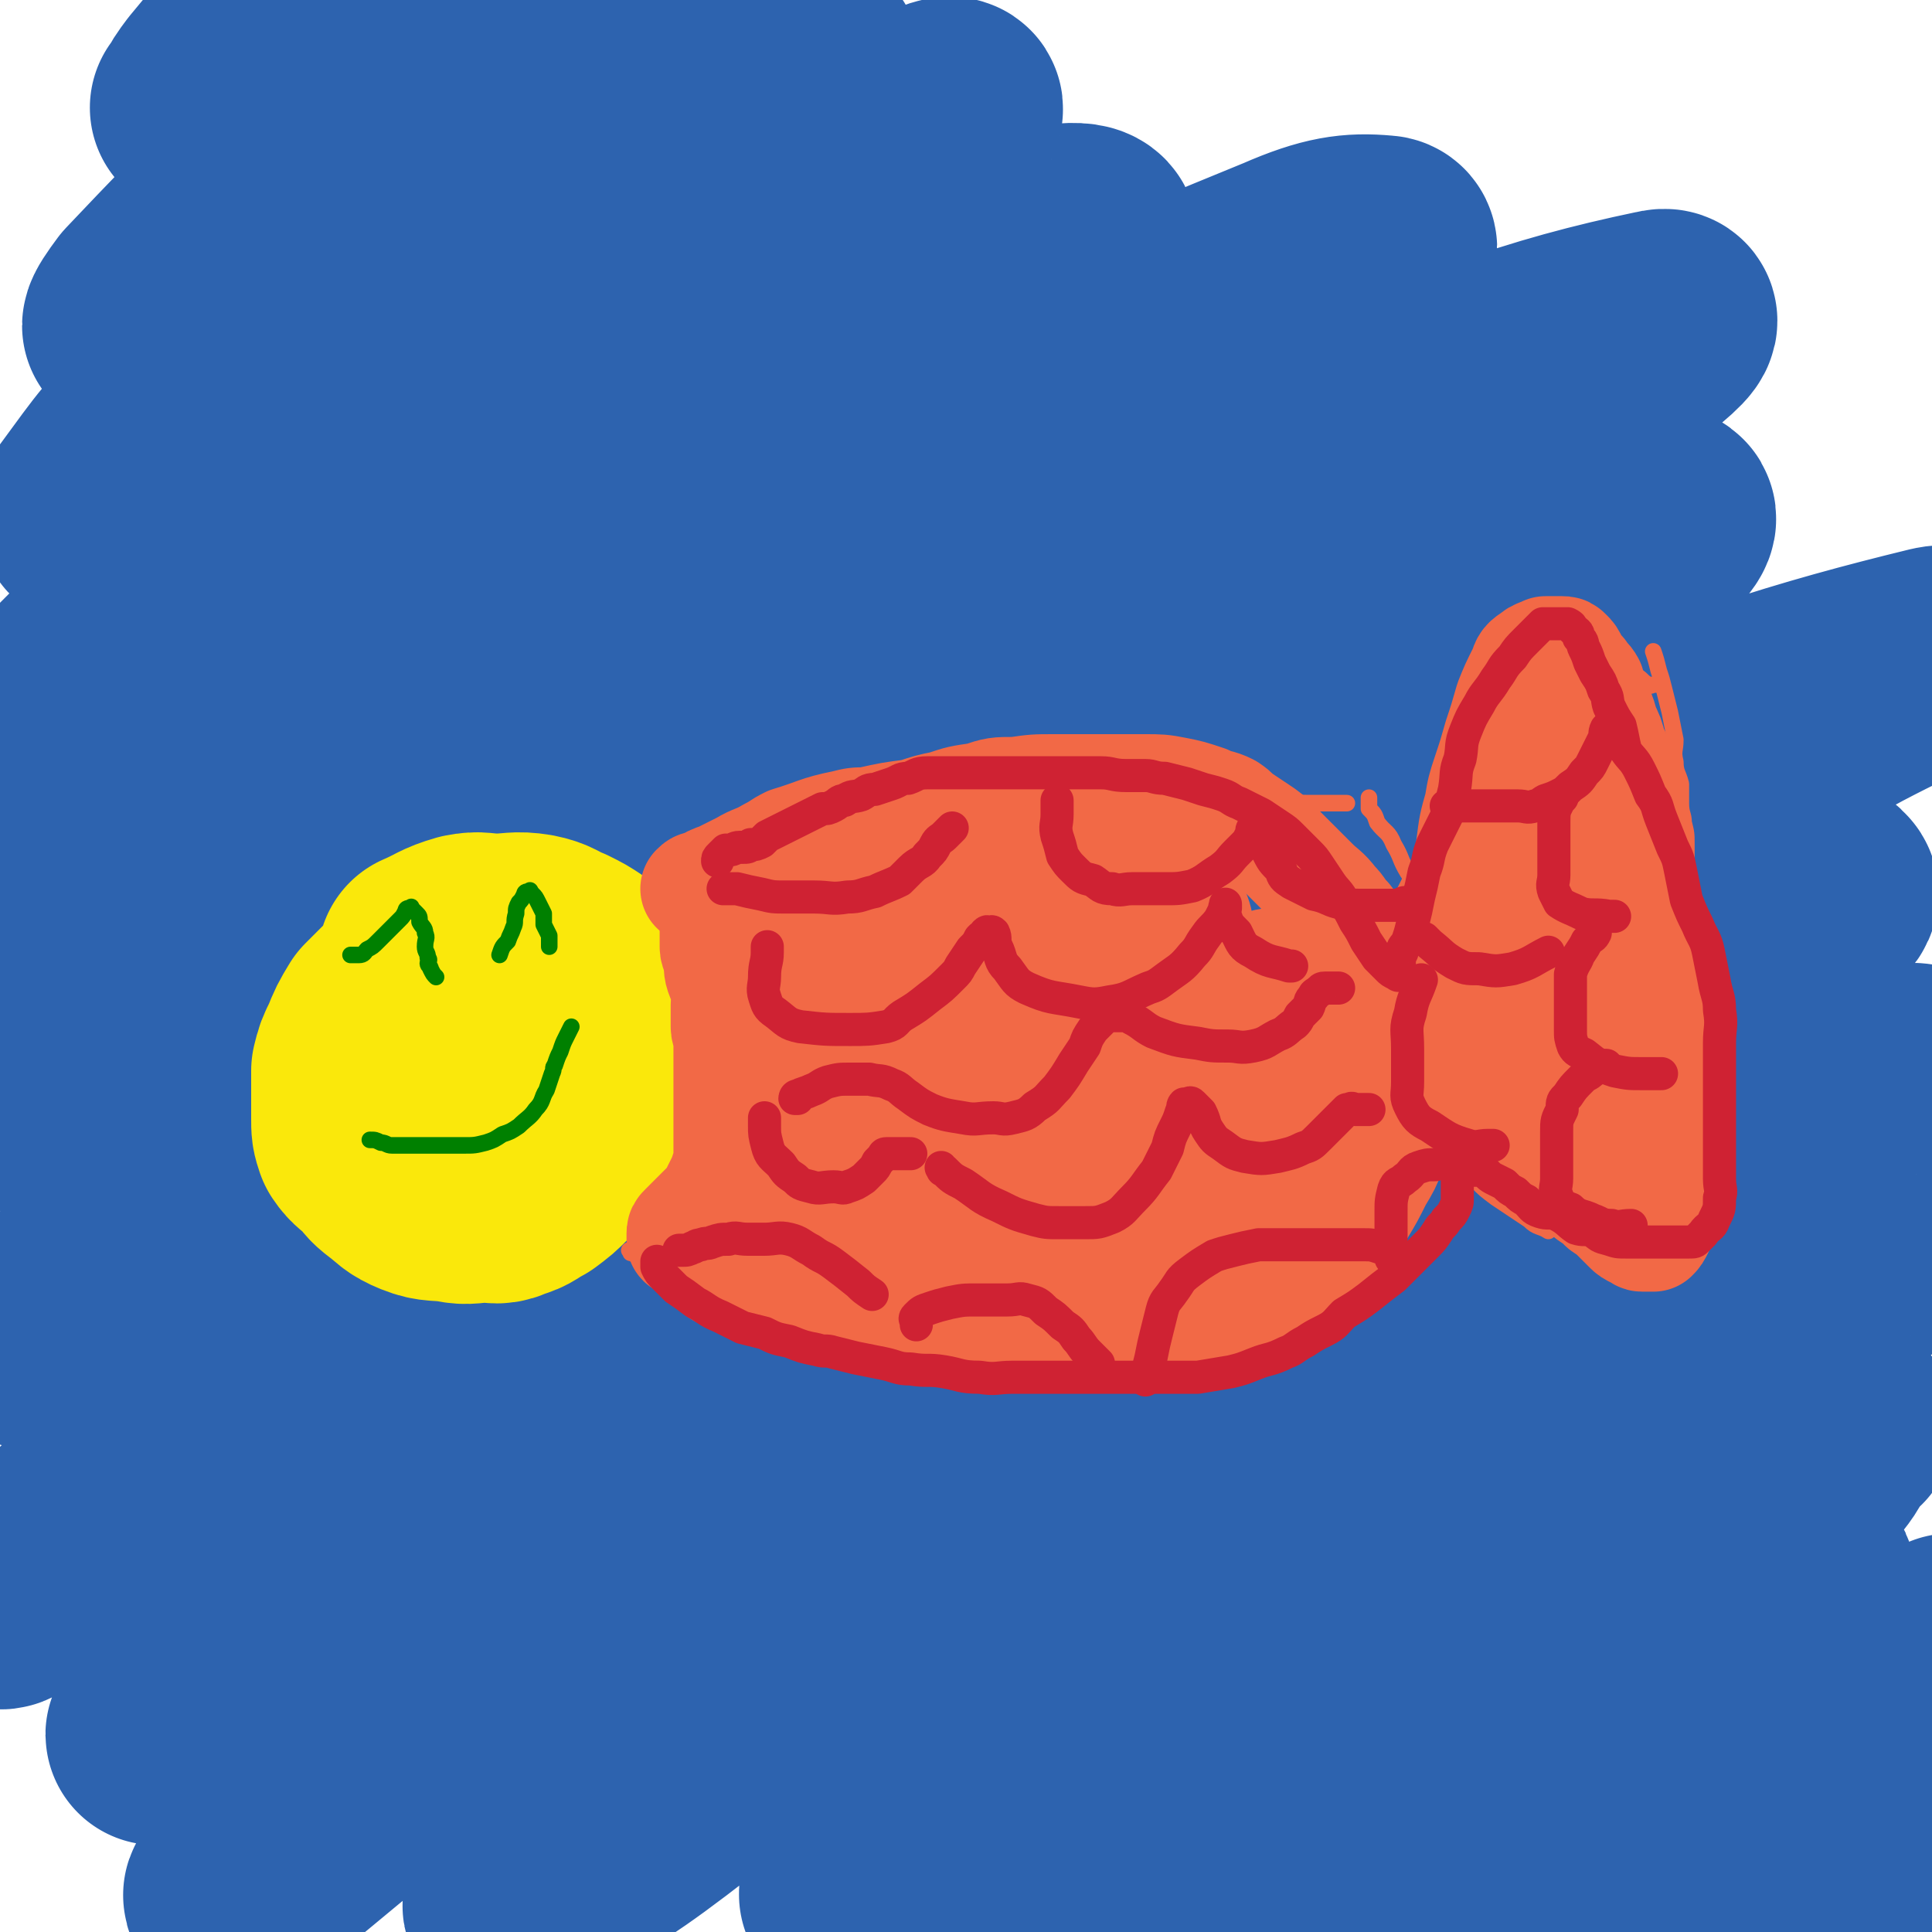
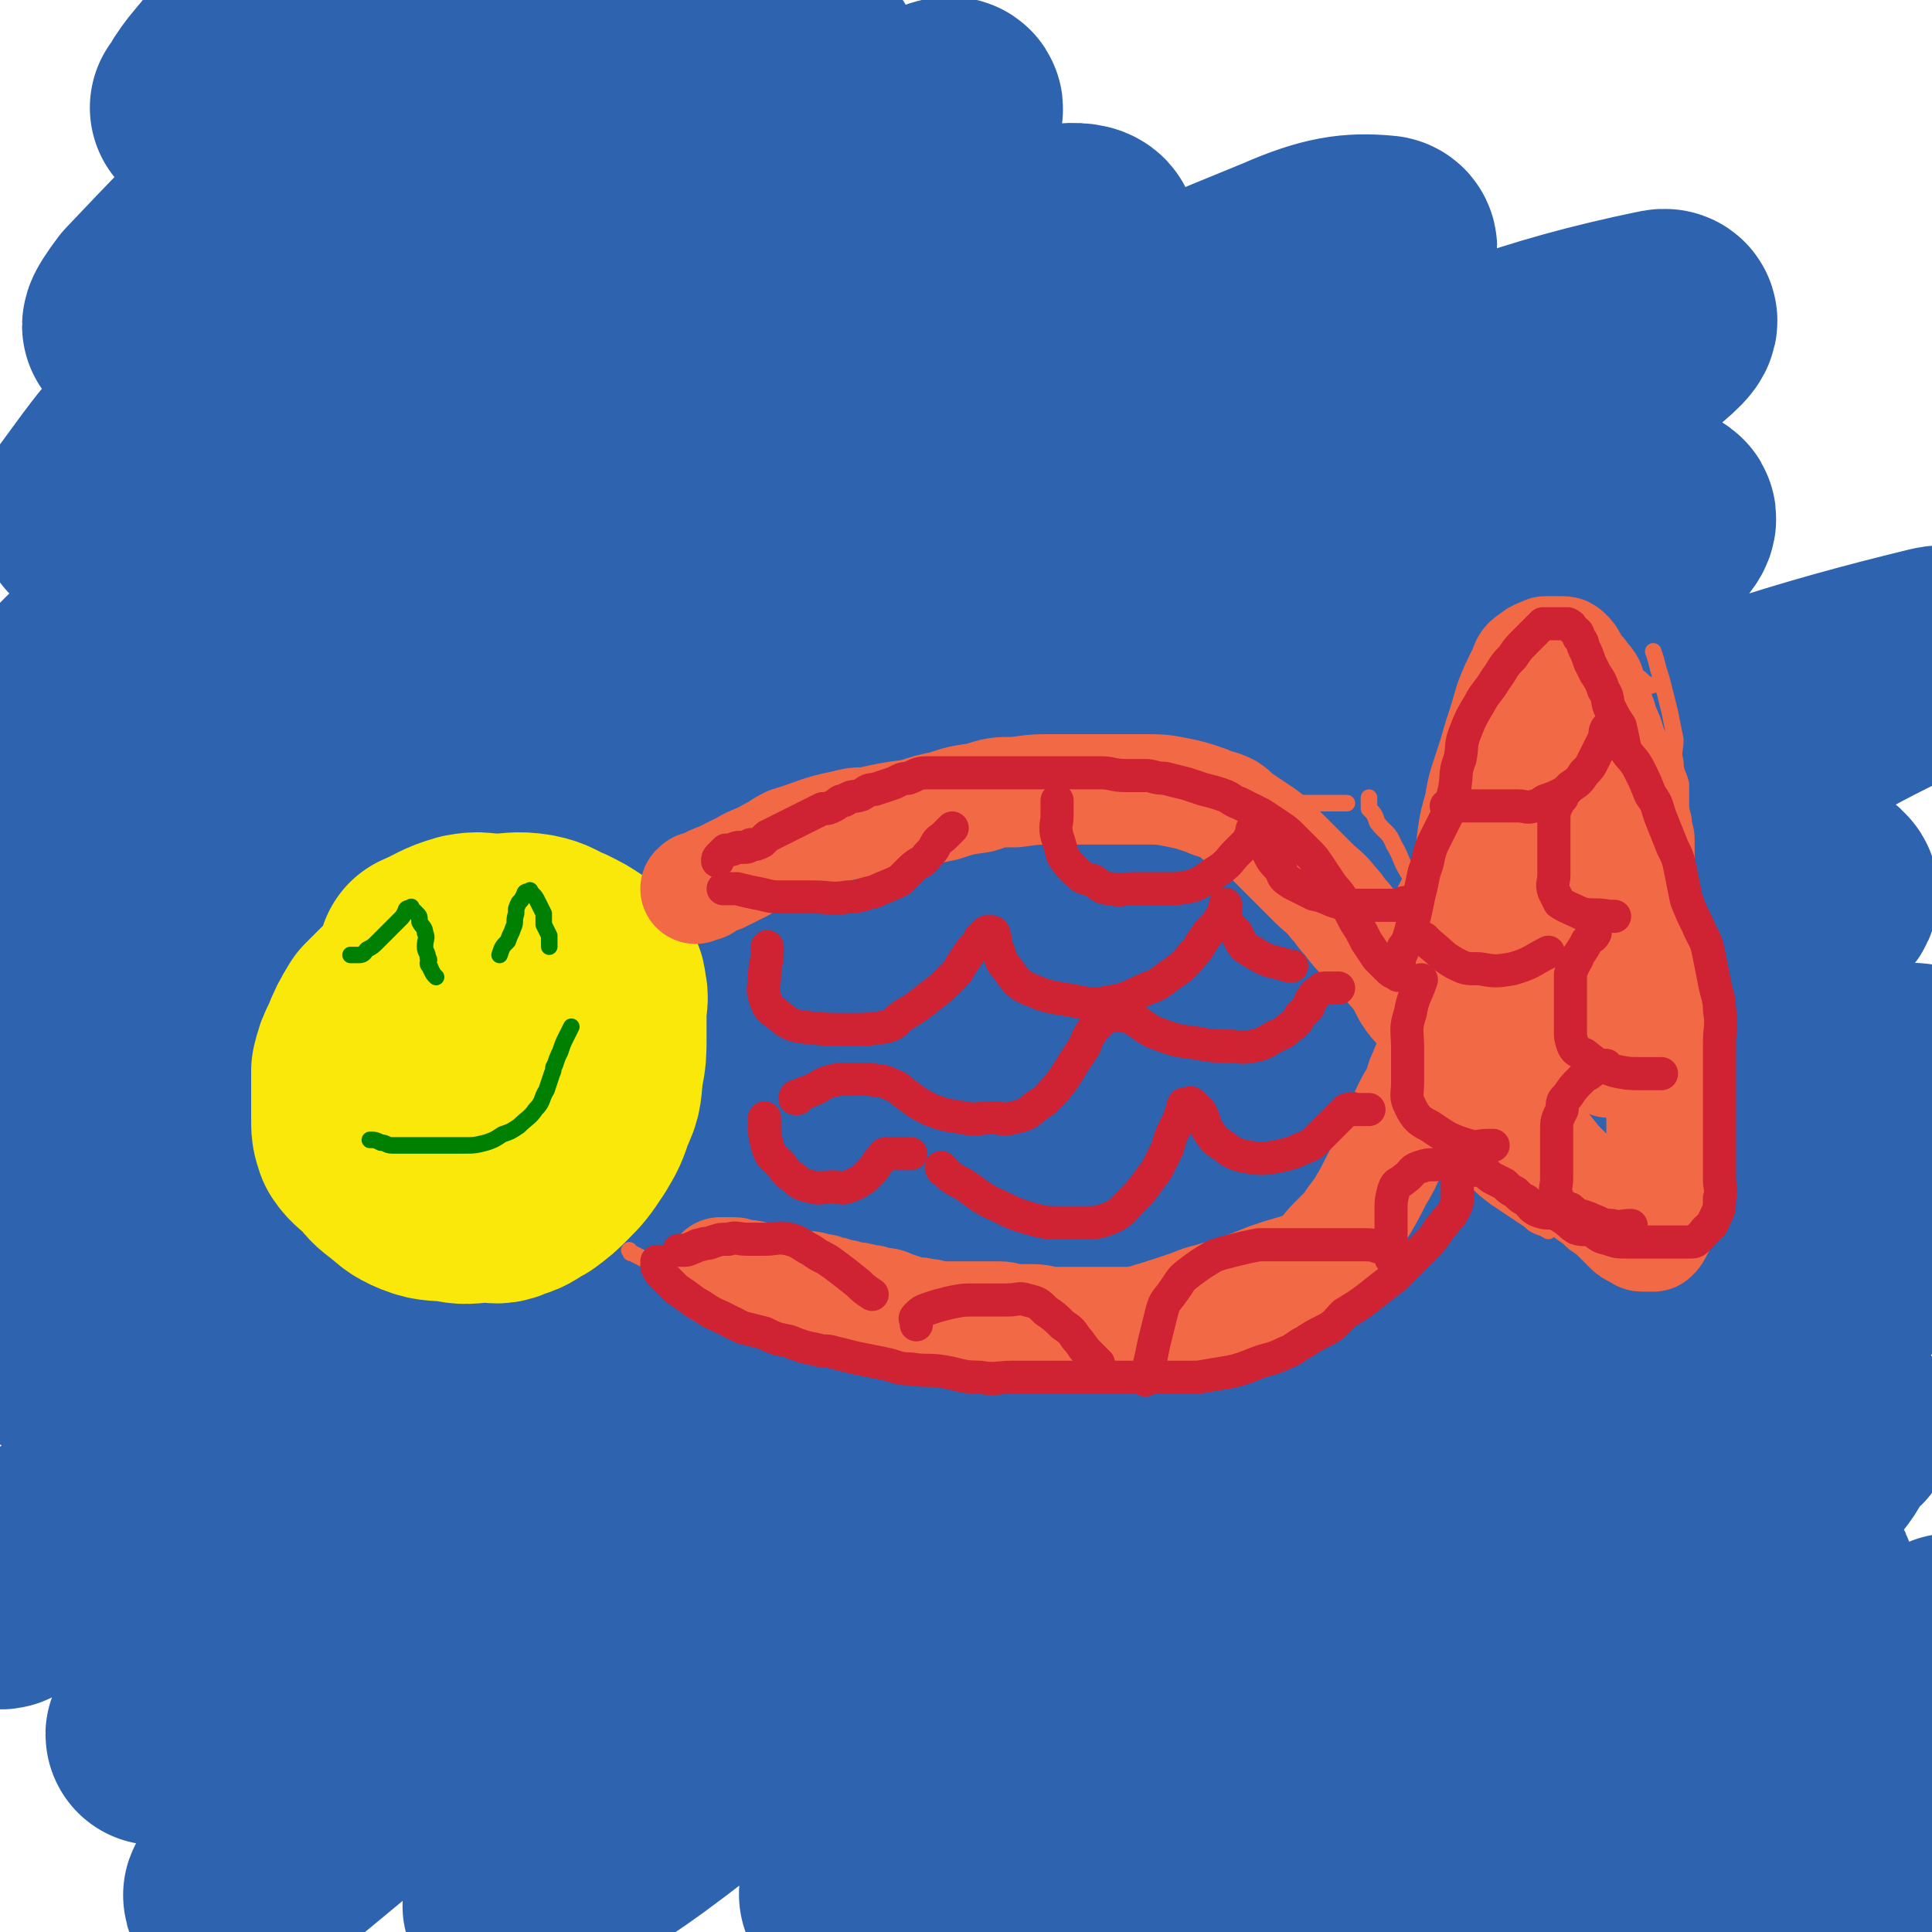
<svg xmlns="http://www.w3.org/2000/svg" viewBox="0 0 700 700" version="1.1">
  <g fill="none" stroke="#2D63AF" stroke-width="80" stroke-linecap="round" stroke-linejoin="round">
    <path d="M681,688c0,0 0,0 0,0 0,-1 0,-1 0,-2 0,-1 1,-1 1,-2 1,-2 1,-2 2,-4 1,-1 1,0 2,-1 1,-1 2,-1 2,-2 1,-1 0,-2 0,-1 -2,0 -2,1 -5,1 -4,1 -4,1 -8,2 -4,2 -4,2 -8,4 -3,2 -3,2 -6,3 -2,1 -2,1 -4,2 -1,0 -2,0 -1,0 0,-1 0,-2 1,-3 3,-5 2,-5 5,-9 5,-8 5,-8 10,-16 3,-4 3,-4 6,-8 3,-3 3,-3 6,-6 1,-1 2,-1 3,-2 0,0 1,-1 1,0 -7,3 -8,3 -15,7 -16,10 -15,11 -31,21 -12,8 -13,7 -26,14 -6,4 -6,4 -12,7 -2,0 -2,0 -4,0 -1,0 -2,1 -1,0 1,-3 2,-4 6,-8 12,-14 13,-14 26,-28 11,-11 10,-12 21,-23 11,-11 10,-13 22,-21 9,-7 11,-4 22,-9 5,-2 5,-2 10,-6 1,0 1,-1 1,-2 0,0 0,-1 0,0 -17,7 -18,7 -35,15 -28,15 -28,15 -55,30 -18,11 -18,11 -35,22 -10,6 -10,7 -20,13 -6,3 -6,3 -11,6 -5,2 -4,3 -9,5 -1,0 -4,0 -3,-1 3,-5 4,-6 9,-12 17,-17 17,-17 34,-34 15,-14 15,-14 30,-27 11,-9 11,-9 22,-18 4,-4 4,-4 9,-9 4,-3 4,-3 7,-7 2,-2 2,-2 3,-4 1,-1 2,-3 1,-2 -6,1 -8,2 -15,5 -23,12 -23,12 -45,25 -34,19 -34,20 -66,41 -23,15 -22,16 -45,31 -16,11 -17,11 -33,21 -7,4 -7,4 -14,8 -2,1 -6,3 -4,2 8,-7 12,-9 25,-19 36,-27 37,-26 73,-53 24,-18 23,-19 47,-36 21,-16 22,-15 43,-32 11,-9 11,-9 21,-18 5,-6 5,-6 11,-12 3,-3 3,-3 6,-6 4,-5 3,-5 6,-10 2,-2 6,-4 4,-4 -2,-2 -6,-2 -11,0 -36,13 -37,12 -71,28 -32,16 -32,17 -62,35 -26,16 -26,17 -51,33 -25,16 -25,16 -49,33 -14,9 -14,9 -28,19 -6,5 -6,5 -13,9 -1,1 -3,2 -3,2 0,0 2,0 3,-1 26,-17 25,-18 51,-35 38,-25 39,-24 77,-49 26,-18 25,-19 50,-38 23,-17 23,-17 46,-35 13,-10 13,-10 27,-22 9,-8 9,-8 19,-17 4,-4 5,-3 9,-7 4,-4 4,-4 7,-7 2,-2 6,-4 5,-4 -4,1 -8,2 -16,6 -30,15 -30,14 -59,31 -46,28 -45,30 -91,58 -35,22 -36,20 -70,42 -26,17 -25,18 -51,35 -22,16 -23,16 -45,32 -12,8 -12,8 -24,16 -4,3 -4,3 -8,6 -1,0 -3,1 -2,0 6,-5 9,-4 17,-11 40,-31 40,-32 80,-63 39,-31 39,-31 78,-61 37,-27 38,-26 74,-54 47,-35 47,-36 93,-73 12,-9 11,-10 22,-19 11,-8 25,-15 22,-16 -3,-1 -17,4 -34,11 -48,20 -49,19 -96,42 -46,23 -45,24 -89,51 -84,52 -84,52 -165,107 -32,22 -30,25 -62,48 -27,21 -28,20 -56,39 -3,2 -7,5 -6,3 14,-12 18,-15 37,-30 53,-42 54,-41 106,-83 45,-37 42,-40 88,-74 73,-55 76,-51 150,-105 42,-30 42,-31 82,-63 7,-5 15,-10 13,-12 -2,-3 -10,-2 -20,1 -59,22 -61,21 -118,49 -43,22 -42,24 -82,51 -104,68 -105,67 -207,138 -29,20 -27,22 -55,45 -47,39 -47,39 -94,78 -1,1 -2,2 -1,2 9,-8 11,-9 22,-18 57,-47 56,-48 113,-95 50,-41 49,-43 102,-82 106,-78 108,-77 217,-151 59,-40 59,-41 119,-79 21,-13 56,-27 43,-24 -45,11 -82,22 -159,54 -61,26 -60,27 -117,61 -95,58 -95,59 -187,123 -37,26 -36,28 -71,58 -47,39 -46,40 -92,80 -6,5 -7,5 -13,10 -3,2 -7,6 -5,4 32,-30 36,-35 73,-68 46,-42 46,-43 94,-83 49,-40 49,-40 100,-78 83,-63 84,-61 166,-123 47,-34 48,-32 93,-68 10,-9 27,-22 18,-21 -42,3 -62,9 -121,29 -44,16 -44,17 -84,43 -102,68 -101,70 -199,144 -41,31 -40,32 -78,67 -55,50 -54,52 -109,103 -4,3 -12,9 -9,5 50,-46 55,-54 114,-104 52,-44 53,-43 108,-84 109,-80 109,-80 220,-159 62,-44 64,-42 125,-86 18,-13 45,-32 33,-29 -43,9 -75,20 -143,52 -55,26 -53,31 -104,65 -92,63 -92,63 -181,130 -63,47 -60,51 -123,99 -18,13 -36,24 -39,23 -2,-1 14,-15 29,-28 57,-50 57,-50 114,-98 51,-43 51,-44 103,-84 82,-64 83,-63 166,-124 36,-27 38,-25 72,-52 5,-4 10,-10 6,-10 -11,-1 -19,0 -35,7 -56,23 -57,23 -110,52 -49,26 -48,28 -94,59 -45,29 -46,28 -88,61 -59,48 -58,49 -115,100 -12,11 -11,13 -23,23 -9,7 -22,14 -20,10 3,-5 13,-15 28,-28 56,-51 56,-51 114,-100 42,-36 42,-35 85,-69 59,-47 60,-46 119,-92 16,-12 29,-18 32,-25 1,-4 -13,-3 -24,2 -60,28 -60,30 -118,64 -34,20 -34,20 -65,44 -62,48 -60,50 -120,101 -15,12 -14,14 -29,24 -12,7 -18,9 -25,11 -2,1 3,-3 5,-6 43,-39 42,-40 85,-79 35,-32 35,-32 72,-64 60,-51 61,-51 122,-101 16,-14 17,-13 33,-27 8,-7 11,-10 15,-16 1,-2 -3,-1 -5,0 -46,23 -48,21 -92,48 -37,22 -35,24 -70,49 -37,28 -37,27 -73,57 -37,30 -35,32 -72,63 -7,6 -8,6 -16,11 -4,2 -9,4 -8,2 2,-5 6,-9 13,-17 44,-44 43,-45 89,-86 37,-32 39,-30 78,-61 44,-34 44,-34 87,-68 7,-5 8,-5 14,-11 2,-2 5,-6 3,-5 -30,17 -34,19 -67,41 -37,23 -36,25 -72,49 -30,21 -30,20 -60,40 -18,12 -18,12 -36,24 -7,5 -7,5 -15,9 -4,2 -5,3 -9,3 -2,0 -3,-2 -2,-3 14,-19 14,-20 32,-37 30,-30 31,-29 63,-56 24,-21 24,-20 48,-40 15,-12 15,-12 29,-24 6,-4 6,-4 11,-8 1,-1 4,-3 3,-2 -5,1 -7,1 -13,5 -33,18 -33,19 -65,39 -26,16 -26,16 -53,33 -11,7 -11,7 -22,14 -5,3 -5,3 -10,6 -3,2 -6,4 -7,3 0,-1 2,-4 5,-8 19,-20 19,-20 38,-39 18,-17 19,-17 37,-34 11,-10 11,-10 22,-21 5,-4 5,-4 9,-8 2,-2 3,-3 4,-4 0,-1 -1,-1 -1,-1 -21,6 -21,6 -41,14 -14,6 -14,7 -28,14 -8,3 -8,3 -16,6 -2,1 -2,2 -4,2 0,0 -1,0 0,0 2,-4 2,-4 5,-8 14,-17 14,-16 28,-34 8,-10 9,-10 17,-21 4,-6 4,-6 8,-12 2,-4 2,-4 3,-8 1,-1 0,-2 0,-3 " />
  </g>
  <g fill="none" stroke="#FAE80B" stroke-width="80" stroke-linecap="round" stroke-linejoin="round">
    <path d="M161,396c0,0 0,0 0,0 0,-1 0,-1 -1,-2 0,0 -1,0 -2,0 -2,0 -2,0 -3,0 -2,0 -2,0 -3,0 -2,0 -2,0 -3,0 -1,0 -1,0 -1,0 -1,1 -1,1 -1,2 0,2 0,2 0,4 0,3 0,3 0,5 0,2 0,2 2,4 2,2 3,2 6,4 5,1 5,1 10,2 4,0 4,0 8,0 3,0 3,0 6,0 3,0 3,0 6,-1 2,0 2,-1 4,-2 3,-3 4,-3 5,-6 2,-3 2,-4 2,-7 1,-3 1,-4 1,-7 0,-4 0,-4 0,-8 0,-2 0,-3 -1,-5 -2,-3 -2,-3 -5,-5 -5,-3 -5,-3 -11,-5 -4,-1 -4,0 -8,0 -6,0 -6,0 -13,0 -4,0 -4,-1 -8,0 -2,1 -2,1 -5,3 -2,2 -2,2 -4,5 -1,2 -1,2 -2,5 -1,4 -1,4 -1,8 0,2 0,2 0,4 0,3 -1,4 0,6 1,4 1,4 3,7 4,3 5,4 10,5 7,3 8,3 16,4 4,1 4,0 9,0 4,0 4,0 8,0 5,0 5,1 9,-1 4,-1 3,-2 6,-5 3,-3 3,-3 6,-7 3,-4 4,-4 5,-9 1,-4 0,-4 0,-8 0,-4 1,-4 0,-9 0,-3 0,-3 -2,-6 -2,-3 -3,-2 -6,-5 -3,-3 -3,-4 -7,-6 -4,-2 -4,-2 -9,-3 -6,-1 -6,-1 -12,-2 -5,0 -5,0 -9,0 -5,0 -5,0 -9,1 -4,1 -3,2 -6,4 -3,1 -3,1 -6,4 -3,3 -3,3 -6,6 -3,5 -3,5 -5,10 -2,4 -2,4 -3,8 0,5 0,5 0,10 0,4 0,4 0,7 0,4 0,4 1,7 2,3 3,3 6,6 3,3 2,3 6,6 4,3 4,4 9,6 5,2 6,1 12,2 5,1 5,0 11,0 4,0 4,1 8,-1 4,-1 4,-2 8,-4 4,-3 4,-3 7,-6 4,-4 4,-4 8,-10 3,-5 3,-5 5,-11 3,-6 2,-6 3,-13 1,-5 1,-6 1,-11 0,-3 0,-3 0,-5 0,-3 0,-3 0,-5 0,-3 1,-4 0,-7 0,-3 -1,-3 -2,-5 -2,-2 -2,-2 -4,-4 -3,-2 -3,-2 -7,-4 -5,-2 -5,-3 -10,-4 -6,-1 -7,0 -13,0 -6,0 -6,-1 -11,0 -7,2 -7,3 -14,6 " />
  </g>
  <g fill="none" stroke="#F26946" stroke-width="6" stroke-linecap="round" stroke-linejoin="round">
    <path d="M248,334c0,0 0,0 0,0 0,-1 0,-1 0,-3 0,-1 0,-1 0,-2 0,-1 0,-2 1,-3 2,-2 3,-2 6,-4 4,-3 4,-4 9,-6 5,-3 5,-3 11,-5 7,-3 8,-3 15,-5 9,-2 8,-3 17,-5 7,-1 7,-1 14,-2 5,-1 5,-1 10,-2 8,-2 7,-2 15,-4 10,-1 10,-1 21,-2 8,0 8,0 16,0 10,0 10,0 20,0 10,0 10,0 19,0 7,0 7,0 13,0 7,0 7,0 13,0 7,0 7,0 13,0 3,0 3,0 7,0 4,0 4,0 8,0 3,0 3,0 5,0 2,0 2,0 4,0 1,0 1,0 1,0 1,0 2,0 2,0 -2,0 -3,0 -6,0 -4,0 -4,0 -8,0 -6,0 -6,-1 -12,-1 -8,-1 -8,0 -16,-1 -7,0 -7,-1 -13,-1 -9,0 -9,0 -17,0 -7,0 -7,0 -15,0 -10,0 -10,0 -19,0 -11,0 -11,-1 -21,0 -10,1 -10,1 -21,2 -7,1 -7,1 -15,3 -10,3 -10,3 -20,6 -8,3 -8,4 -17,7 " />
    <path d="M228,453c0,0 0,0 0,0 1,1 0,1 1,1 2,1 2,1 4,2 4,2 4,2 8,3 4,2 4,2 8,3 5,2 5,2 10,3 5,2 5,2 9,3 5,2 5,2 9,3 6,2 6,2 12,3 4,1 4,0 8,1 7,1 7,2 14,3 7,1 7,1 14,2 5,1 5,1 11,1 6,0 6,0 12,0 6,0 6,0 12,0 9,0 9,0 18,0 5,0 5,0 9,-1 9,-2 9,-2 18,-5 7,-3 7,-3 14,-6 5,-2 5,-1 10,-4 10,-3 10,-4 20,-8 7,-3 8,-2 15,-5 6,-3 5,-3 11,-5 3,-1 3,-1 6,-2 4,-2 4,-2 8,-4 2,-2 2,-1 4,-3 2,-1 2,-1 4,-2 1,0 1,0 3,0 0,0 1,0 1,0 -1,0 -2,0 -3,0 -4,0 -4,0 -7,1 -5,0 -5,1 -10,2 -7,2 -7,2 -14,4 -7,2 -7,2 -13,4 -10,4 -10,4 -20,7 -4,1 -4,1 -9,3 -9,3 -9,3 -19,6 -6,2 -6,2 -11,4 -9,2 -9,2 -18,3 -7,1 -8,1 -16,2 -10,2 -10,3 -21,4 -4,0 -4,-1 -8,-1 -11,0 -11,0 -22,0 -7,0 -7,0 -14,0 -5,0 -5,0 -9,0 -5,0 -5,0 -10,0 -4,0 -4,-1 -8,-1 " />
    <path d="M496,289c0,0 0,0 0,0 0,1 0,1 0,1 0,2 0,2 0,3 2,2 2,2 3,5 3,4 4,3 6,8 3,5 2,5 5,10 4,6 4,6 8,11 3,6 3,6 6,11 2,2 2,2 4,5 3,6 3,6 6,12 4,7 4,7 8,13 4,6 4,6 8,12 4,7 4,7 8,13 4,6 4,6 9,12 3,4 3,4 6,8 2,2 2,2 3,4 2,3 2,3 3,5 1,1 1,2 2,2 0,-1 -1,-1 -1,-2 -1,-3 -1,-3 -3,-5 -6,-7 -7,-7 -13,-14 -7,-9 -7,-10 -13,-20 -5,-7 -5,-7 -10,-13 -5,-6 -5,-6 -9,-12 -4,-5 -4,-5 -7,-10 -3,-4 -2,-4 -5,-8 -2,-3 -2,-3 -4,-6 -1,-2 -1,-2 -2,-4 0,-1 -1,-1 -1,-2 0,-1 0,-2 0,-1 2,2 2,3 4,7 3,5 3,5 7,10 5,6 5,6 10,13 5,7 5,7 10,14 5,7 5,7 10,14 4,5 4,5 9,10 5,7 5,7 10,13 3,5 3,5 7,10 3,4 3,3 7,7 3,3 3,3 6,6 " />
    <path d="M573,275c0,0 0,0 0,0 -1,0 -1,0 -2,1 -2,3 -2,3 -4,7 -5,9 -5,9 -8,18 -3,8 -2,9 -4,17 -2,7 -2,7 -3,13 -2,7 -2,7 -5,15 -2,7 -2,7 -5,13 -2,5 -3,5 -5,10 -4,7 -5,7 -9,13 -5,9 -5,9 -10,18 -5,7 -5,7 -10,14 -4,7 -4,7 -9,13 -4,6 -4,6 -9,11 -3,4 -3,3 -6,7 -3,3 -3,4 -6,7 -1,2 -1,3 -2,4 -1,1 -1,1 -1,2 " />
    <path d="M599,236c0,0 0,0 0,0 1,3 1,3 2,7 1,3 1,3 2,7 1,4 1,4 2,8 1,5 1,5 2,10 0,4 -1,4 0,8 0,4 1,4 2,8 0,3 0,4 0,7 0,4 1,4 1,7 1,4 1,4 1,8 0,4 0,5 0,9 0,4 0,4 0,9 0,4 0,4 0,8 0,4 0,4 0,8 0,4 0,4 0,8 0,4 0,4 0,9 0,6 1,6 -1,12 -1,6 -1,6 -4,13 -3,8 -3,8 -7,16 -4,8 -5,8 -10,16 -3,5 -3,5 -6,10 -3,4 -3,4 -5,8 -3,3 -3,3 -5,6 -1,2 -1,2 -2,4 -1,1 -1,1 -2,1 0,1 0,2 0,2 2,-2 2,-3 4,-5 3,-3 3,-3 6,-7 5,-7 5,-7 8,-14 3,-5 3,-5 5,-11 2,-5 1,-5 3,-11 1,-6 1,-6 2,-12 2,-10 2,-10 3,-19 1,-7 1,-7 2,-13 1,-6 2,-6 3,-13 1,-7 1,-7 1,-15 0,-6 0,-6 0,-12 0,-6 1,-6 0,-11 -1,-7 -1,-7 -3,-14 -4,-8 -4,-9 -9,-16 -4,-7 -5,-6 -10,-12 -4,-5 -5,-5 -9,-9 " />
    <path d="M571,242c0,0 0,0 0,0 -1,2 -1,2 -2,5 -2,7 -2,7 -5,13 -2,8 -2,8 -5,15 -3,9 -4,9 -8,18 -4,9 -5,10 -8,18 0,1 1,-1 2,-1 " />
    <path d="M600,248c0,0 0,0 0,0 -2,0 -2,1 -3,0 -2,-1 -2,-2 -4,-3 -3,-2 -3,-1 -5,-2 -3,-2 -3,-2 -6,-3 -3,-2 -3,-2 -5,-3 -2,-1 -2,-1 -4,-2 -3,-1 -3,-1 -5,-1 -2,0 -2,0 -4,0 -2,0 -2,0 -4,1 -3,2 -3,1 -5,4 -6,10 -5,10 -10,21 -3,7 -3,8 -7,15 -5,8 -6,7 -11,16 -6,10 -6,10 -12,20 -5,10 -5,10 -10,20 -4,8 -3,9 -7,17 0,1 0,1 0,1 " />
    <path d="M556,261c0,0 0,0 0,0 -4,9 -4,9 -8,18 -5,13 -6,12 -10,26 -4,12 -4,12 -6,25 -1,11 0,11 -1,21 -1,8 -1,8 -2,16 -1,3 -1,3 -1,6 " />
    <path d="M512,396c0,0 0,0 0,0 0,1 0,1 0,2 1,3 1,3 3,6 3,4 4,4 8,9 6,7 5,7 12,15 3,3 3,3 7,6 6,4 6,4 12,8 3,3 4,2 7,4 " />
    <path d="M516,407c0,0 0,0 0,0 0,1 -1,1 0,2 5,4 5,4 11,7 10,5 10,5 20,9 6,3 6,3 12,5 8,3 8,3 17,6 " />
    <path d="M539,375c0,0 0,0 0,0 1,5 1,5 3,10 2,9 1,9 4,18 3,8 3,8 6,16 3,6 3,6 6,11 0,1 0,1 0,1 " />
    <path d="M542,393c0,0 0,0 0,0 0,1 0,1 0,2 3,8 4,8 7,16 " />
    <path d="M583,274c0,0 0,0 0,0 0,7 -1,7 0,14 1,6 2,6 3,12 " />
    <path d="M575,299c0,0 0,0 0,0 0,5 0,5 0,11 0,0 0,0 0,1 " />
  </g>
  <g fill="none" stroke="#008000" stroke-width="6" stroke-linecap="round" stroke-linejoin="round">
    <path d="M127,346c0,0 0,0 0,0 2,0 2,0 3,0 2,0 2,-1 3,-2 2,-1 2,-1 4,-3 2,-2 2,-2 4,-4 2,-2 2,-2 4,-4 1,-1 1,-1 2,-3 0,-1 1,-1 2,-1 0,-1 0,0 0,0 1,1 1,1 2,2 1,1 1,1 1,3 1,2 2,2 2,4 1,2 0,2 0,5 0,2 1,2 1,4 1,1 0,1 0,2 0,1 1,1 1,2 1,2 1,2 2,3 " />
    <path d="M181,346c0,0 0,0 0,0 1,-3 1,-3 3,-5 1,-3 1,-2 2,-5 1,-2 0,-2 1,-5 0,-2 0,-2 1,-4 1,-1 1,-1 2,-3 0,-1 1,-1 2,-1 0,-1 0,0 1,1 1,1 1,1 2,3 1,2 1,2 2,4 0,2 0,2 0,4 1,2 1,2 2,4 0,2 0,2 0,4 " />
    <path d="M134,413c0,0 0,0 0,0 2,0 2,0 4,1 2,0 2,1 4,1 3,0 3,0 6,0 3,0 3,0 6,0 3,0 3,0 7,0 4,0 4,0 7,0 4,0 4,0 8,-1 3,-1 3,-1 6,-3 3,-1 3,-1 6,-3 3,-3 4,-3 6,-6 3,-3 2,-4 4,-7 1,-3 1,-3 2,-6 1,-2 0,-2 1,-3 1,-3 1,-3 2,-5 1,-3 1,-3 2,-5 1,-2 1,-2 2,-4 " />
  </g>
  <g fill="none" stroke="#F26946" stroke-width="40" stroke-linecap="round" stroke-linejoin="round">
    <path d="M252,322c0,0 0,0 0,0 1,-1 1,-1 3,-1 3,-2 3,-2 6,-3 4,-2 4,-2 8,-4 5,-3 5,-2 10,-5 4,-2 3,-2 7,-4 10,-3 10,-4 20,-6 4,-1 4,-1 8,-1 9,-2 9,-2 17,-3 6,-2 6,-2 11,-3 6,-2 6,-2 13,-3 6,-2 6,-2 13,-2 7,-1 7,-1 14,-1 4,0 4,0 8,0 6,0 6,0 12,0 7,0 7,0 13,0 5,0 6,0 11,1 5,1 5,1 11,3 4,2 4,1 8,3 3,2 2,2 5,4 3,2 3,2 6,4 3,2 3,2 6,5 3,3 3,3 6,6 4,4 4,4 8,8 3,3 4,3 7,7 3,3 2,3 5,6 3,4 3,4 7,8 3,3 3,3 6,6 1,1 1,1 2,2 1,2 1,2 3,4 2,3 2,3 4,7 2,3 2,3 5,6 3,3 3,3 7,7 3,4 3,4 7,8 4,4 4,4 7,8 4,4 4,4 7,8 4,4 4,4 7,8 4,4 4,4 7,8 4,4 4,4 7,8 3,3 3,3 6,6 3,3 3,3 6,6 3,2 3,2 5,4 3,2 3,2 5,4 2,2 2,2 4,4 1,1 1,1 3,2 1,0 1,1 2,1 0,0 1,0 2,0 1,0 1,0 2,0 1,-1 1,-1 2,-3 1,-4 1,-5 1,-10 0,-7 0,-7 0,-14 0,-7 0,-7 0,-14 0,-8 0,-8 0,-17 0,-6 0,-6 0,-13 0,-7 1,-7 0,-14 -1,-7 -1,-7 -2,-15 -1,-7 -1,-7 -2,-14 -2,-8 -2,-8 -3,-15 -2,-8 -2,-8 -4,-15 -1,-6 0,-6 -1,-12 -1,-6 -1,-6 -2,-12 -2,-5 -2,-5 -4,-9 -1,-4 -1,-4 -3,-8 -1,-5 -2,-5 -3,-9 -2,-3 -1,-3 -2,-6 -1,-2 -2,-2 -3,-4 -2,-2 -2,-2 -3,-4 -1,-2 -1,-2 -2,-3 -1,-1 -1,-1 -2,-1 -2,0 -2,0 -3,0 -2,0 -2,0 -3,0 -2,1 -3,1 -4,2 -3,2 -3,2 -4,5 -3,6 -3,6 -5,11 -2,7 -2,7 -4,13 -2,7 -2,7 -4,13 -2,6 -2,6 -3,12 -2,7 -2,7 -3,15 -1,7 -1,7 -2,14 -1,7 -1,7 -2,15 -1,7 -1,7 -3,14 -1,7 -1,7 -3,13 -1,7 -1,7 -3,13 -2,8 -2,8 -5,15 -2,7 -3,6 -6,13 -2,6 -2,7 -5,13 -2,5 -2,5 -5,10 -3,6 -3,6 -6,11 -3,4 -3,4 -5,7 -3,3 -3,3 -5,5 -3,3 -3,4 -6,7 -2,2 -2,2 -4,4 -3,3 -3,3 -6,5 -4,3 -4,3 -7,5 -4,2 -4,2 -7,4 -5,1 -5,1 -9,2 -4,1 -4,1 -8,2 -4,0 -5,0 -9,0 -4,0 -4,0 -7,0 -5,0 -5,0 -9,0 -3,0 -3,0 -7,0 -3,0 -3,0 -7,0 -4,0 -4,0 -8,0 -4,0 -4,0 -8,0 -3,0 -3,-1 -7,-1 -2,0 -2,0 -5,0 -4,0 -4,-1 -7,-1 -4,0 -4,0 -8,0 -3,0 -3,0 -7,0 -3,0 -3,0 -6,0 -3,0 -3,-1 -6,-1 -3,-1 -3,0 -6,-1 -3,-1 -3,-1 -6,-2 -2,-1 -2,-1 -5,-1 -2,-1 -2,-1 -4,-1 -3,-1 -3,-1 -6,-1 -2,-1 -2,-1 -4,-1 -2,-1 -2,-1 -4,-1 -2,-1 -1,-1 -4,-1 -2,-1 -2,-1 -5,-1 -1,0 -2,0 -3,0 -2,0 -2,-1 -4,-1 -2,-1 -2,-1 -4,-1 -2,0 -2,0 -4,0 -1,0 -1,-1 -2,-1 -2,-1 -2,-1 -3,-1 -1,0 -1,0 -2,0 -2,0 -2,-1 -3,-1 -1,0 -1,0 -2,0 -1,0 -1,0 -1,0 -1,0 -1,0 -1,0 -1,0 -1,0 -1,0 " />
-     <path d="M259,337c0,0 0,0 0,0 0,1 0,1 0,1 0,2 0,2 0,5 0,2 1,2 1,4 1,3 0,3 1,6 1,3 2,3 2,6 1,2 0,2 0,5 0,4 0,4 0,8 0,2 1,2 1,5 0,3 0,3 0,6 0,2 0,2 0,5 0,3 0,3 0,5 0,3 0,3 0,5 0,3 0,3 0,5 0,3 0,3 0,5 0,2 0,2 0,4 0,2 0,2 0,4 0,2 0,2 0,4 0,2 0,2 -1,4 -1,3 -1,3 -2,5 -1,2 -1,2 -2,4 -1,2 -1,2 -3,4 -1,1 -1,1 -3,3 -1,1 -1,1 -3,3 -1,1 -1,1 -2,2 -1,1 -1,1 -1,2 0,1 0,1 0,2 0,0 0,0 0,0 0,1 0,1 1,1 1,0 1,0 3,0 4,0 4,1 8,1 4,0 4,0 9,0 4,0 4,0 8,0 4,0 4,0 8,0 3,0 3,0 6,0 3,0 3,0 5,0 5,0 5,0 10,0 6,0 6,0 13,0 6,0 6,0 13,0 4,0 4,0 9,0 4,0 4,0 8,0 5,0 5,0 9,0 5,0 5,-1 9,-2 5,0 5,0 10,-1 5,-1 5,-1 9,-2 4,-1 4,-2 8,-3 4,-1 4,-1 8,-2 5,-2 5,-2 9,-4 4,-2 4,-2 9,-5 3,-2 2,-2 5,-4 5,-3 5,-3 9,-6 5,-3 4,-3 9,-6 3,-3 3,-2 6,-5 3,-2 3,-3 6,-6 2,-2 2,-2 3,-5 3,-3 3,-2 5,-5 2,-3 1,-3 2,-5 1,-2 1,-2 2,-4 1,-2 1,-2 2,-4 1,-2 1,-2 1,-3 0,-1 0,-2 0,-2 0,0 -1,0 -1,0 -5,2 -5,2 -9,5 -7,5 -7,4 -13,9 -6,6 -6,6 -10,13 -4,5 -4,5 -7,10 -2,4 -2,5 -3,9 -1,5 -1,5 -1,9 0,2 0,3 1,4 3,2 4,1 7,1 4,0 5,0 9,-2 7,-3 6,-4 13,-9 4,-3 4,-3 8,-7 4,-4 3,-4 7,-9 2,-3 2,-3 4,-7 1,-2 1,-2 2,-5 1,-3 1,-3 1,-6 0,-1 1,-2 0,-3 -3,-1 -4,-1 -8,0 -9,2 -9,1 -17,5 -9,4 -9,5 -16,11 -7,5 -7,5 -13,12 -4,4 -4,5 -7,10 -2,4 -3,3 -4,8 -2,3 -2,4 -1,6 1,2 3,3 5,3 9,0 10,1 19,-2 10,-3 10,-4 19,-10 7,-5 8,-5 14,-11 5,-5 5,-5 9,-11 4,-5 5,-5 8,-11 2,-5 2,-6 3,-11 0,-3 1,-4 0,-7 -1,-4 0,-5 -3,-7 -5,-4 -6,-5 -14,-6 -10,-2 -11,-2 -21,-1 -11,1 -12,0 -23,3 -9,3 -9,4 -17,9 -6,3 -6,4 -11,8 -5,5 -5,5 -8,10 -3,4 -3,5 -4,10 -2,4 -2,5 -1,8 1,3 2,4 6,5 7,1 8,1 16,0 10,-2 10,-3 19,-7 8,-3 8,-3 15,-8 5,-4 5,-4 8,-9 4,-6 4,-6 7,-12 2,-5 2,-6 2,-12 1,-4 0,-4 0,-8 0,-3 1,-5 -1,-7 -6,-4 -7,-5 -15,-7 -10,-2 -11,-1 -22,0 -13,2 -14,1 -26,7 -11,5 -12,5 -21,14 -8,7 -8,8 -13,17 -5,9 -5,9 -8,18 -1,6 -1,7 -1,13 0,4 -2,5 0,7 2,4 4,4 8,5 11,2 12,2 23,0 10,-2 10,-3 19,-9 9,-6 10,-7 17,-15 7,-8 7,-9 12,-19 4,-7 4,-7 6,-15 2,-7 1,-7 1,-14 0,-8 1,-9 -3,-15 -3,-6 -4,-7 -10,-10 -11,-4 -11,-4 -23,-6 -12,-1 -13,-2 -25,0 -13,3 -13,3 -25,10 -11,7 -12,7 -20,16 -10,11 -10,12 -16,26 -4,11 -3,11 -5,23 -1,10 -2,10 0,19 1,7 1,9 6,14 5,5 6,6 13,6 14,2 15,2 28,-2 15,-4 16,-4 29,-13 12,-9 11,-11 20,-22 10,-12 10,-12 17,-25 5,-11 6,-11 9,-22 2,-7 1,-7 1,-14 0,-8 1,-9 -2,-15 -5,-7 -6,-8 -13,-12 -10,-5 -11,-4 -22,-6 -12,-1 -12,-1 -24,1 -12,1 -13,1 -24,6 -11,5 -12,6 -20,14 -10,10 -10,10 -16,22 -6,11 -5,12 -8,25 -2,9 -1,9 -1,18 0,6 -2,6 0,12 2,5 2,6 6,9 5,4 5,4 11,5 7,2 7,2 14,1 8,-1 9,-1 15,-5 8,-4 9,-5 14,-12 5,-7 5,-8 7,-16 2,-7 2,-7 2,-14 0,-6 1,-7 -1,-12 -2,-6 -2,-6 -6,-11 -4,-5 -4,-6 -9,-8 -10,-3 -11,-3 -21,-3 -9,-1 -10,-1 -18,1 -7,2 -8,2 -13,8 -5,5 -5,7 -8,14 -2,6 -2,6 -2,12 -1,5 -1,6 0,11 0,2 1,3 2,4 2,2 3,3 5,3 6,1 7,2 12,0 6,-2 7,-3 11,-7 5,-5 4,-5 7,-10 3,-6 4,-6 5,-12 1,-7 1,-7 0,-14 -1,-6 -1,-6 -4,-11 -2,-4 -2,-5 -6,-7 -7,-4 -8,-3 -16,-5 -6,-1 -7,-2 -12,0 -7,2 -9,3 -13,9 -6,10 -6,11 -8,23 -2,12 -1,13 0,25 0,7 1,7 3,13 1,5 0,6 3,9 2,4 3,5 7,7 5,2 5,1 10,1 4,0 5,0 7,-3 6,-5 6,-6 9,-13 4,-9 4,-9 5,-18 2,-8 2,-8 2,-16 0,-6 1,-7 0,-13 0,-5 0,-6 -2,-10 -2,-3 -2,-4 -6,-5 -6,-3 -6,-3 -13,-3 -7,0 -9,0 -15,5 -7,6 -7,8 -10,19 -5,14 -4,14 -6,29 -2,11 -1,11 -1,22 0,5 -1,6 1,11 3,6 4,7 10,10 9,3 11,3 21,2 12,-1 13,-1 24,-7 14,-6 14,-7 26,-17 14,-12 13,-12 26,-26 11,-13 11,-14 21,-28 8,-10 8,-10 16,-21 4,-5 4,-5 7,-10 3,-3 2,-3 5,-6 1,-1 1,-3 1,-2 1,2 0,4 0,8 -1,10 -1,10 -1,20 0,6 0,6 0,11 0,6 0,6 0,13 0,3 0,3 1,6 1,1 2,1 4,1 3,1 3,1 6,0 5,-1 6,-1 11,-3 4,-3 4,-3 7,-7 2,-3 2,-3 5,-6 2,-3 2,-2 4,-5 2,-2 2,-2 2,-4 0,-1 0,-2 0,-2 0,0 0,0 -1,0 -3,0 -3,0 -6,0 -3,0 -3,1 -6,2 " />
    <path d="M547,349c0,0 0,0 0,0 1,-2 0,-2 1,-5 2,-4 3,-4 4,-9 3,-6 2,-6 4,-12 2,-5 2,-5 4,-11 1,-2 1,-2 2,-4 1,-4 1,-4 2,-7 1,-2 1,-2 2,-3 1,-1 1,-2 2,-2 1,0 2,-1 2,0 3,6 2,7 4,14 2,9 2,9 3,18 1,7 1,7 2,14 1,6 1,6 2,13 1,5 0,5 1,10 0,4 1,4 1,7 0,2 0,2 0,4 0,2 0,2 0,4 0,1 0,1 0,3 0,1 0,2 0,2 0,-3 0,-4 0,-8 0,-5 0,-5 -2,-9 -1,-6 -2,-5 -3,-11 -2,-3 -2,-3 -3,-7 -1,-3 0,-3 -2,-6 0,-2 0,-2 -2,-4 0,-1 -1,-2 -1,-1 -1,1 0,3 0,6 0,3 0,4 0,7 0,5 0,5 0,10 0,3 0,3 0,7 0,3 1,3 1,6 1,2 2,2 2,3 0,1 0,3 0,2 -1,0 -1,-2 -3,-4 -4,-5 -4,-5 -8,-10 " />
    <path d="M558,278c0,0 0,0 0,0 0,1 0,1 0,3 0,8 0,8 0,16 0,6 0,6 0,12 0,5 0,5 0,9 0,2 1,2 1,4 1,3 1,3 1,6 0,0 0,0 0,0 " />
-     <path d="M578,356c0,0 0,0 0,0 0,1 0,1 0,1 0,5 0,5 0,9 0,5 0,5 0,9 0,5 0,5 0,10 0,5 0,5 0,10 " />
  </g>
  <g fill="none" stroke="#CF2233" stroke-width="12" stroke-linecap="round" stroke-linejoin="round">
    <path d="M238,457c0,0 0,0 0,0 0,1 0,1 0,2 1,2 1,2 3,4 2,2 2,2 4,4 3,2 3,2 7,5 4,2 4,3 9,5 4,2 4,2 8,4 4,1 4,1 8,2 4,2 4,2 9,3 5,2 5,2 10,3 3,1 3,0 6,1 4,1 4,1 8,2 5,1 5,1 10,2 5,1 5,2 10,2 6,1 6,0 12,1 6,1 6,2 13,2 6,1 6,0 12,0 6,0 6,0 11,0 6,0 6,0 11,0 6,0 6,0 12,0 7,0 7,0 14,0 5,0 5,0 10,0 4,0 5,0 9,0 6,-1 6,-1 12,-2 4,-1 4,-1 9,-3 5,-2 5,-1 11,-4 3,-1 3,-2 7,-4 3,-2 3,-2 7,-4 4,-2 4,-3 7,-6 5,-3 5,-3 9,-6 5,-4 5,-4 9,-7 3,-3 3,-3 6,-6 3,-3 3,-3 6,-6 2,-2 2,-2 4,-5 1,-2 2,-2 3,-4 2,-2 2,-2 3,-4 1,-2 1,-2 1,-4 0,-2 0,-2 0,-4 0,-1 0,-1 0,-2 0,-1 0,-1 0,-2 0,-1 0,-1 0,-2 0,0 0,0 0,0 1,-1 1,0 2,0 2,0 2,0 4,0 1,0 2,0 3,0 2,1 2,2 4,3 2,1 2,1 4,2 2,2 2,2 4,3 2,2 2,2 4,3 2,2 2,3 5,4 3,1 3,0 6,1 4,2 4,3 7,5 3,1 3,0 6,1 3,2 2,2 6,3 3,1 3,1 6,1 3,0 3,0 6,0 2,0 2,0 4,0 1,0 1,0 3,0 3,0 3,0 5,0 3,0 3,0 5,0 2,0 2,0 3,-1 1,-1 1,-1 2,-2 2,-3 3,-2 4,-5 2,-4 2,-4 2,-8 1,-3 0,-3 0,-7 0,-4 0,-4 0,-8 0,-5 0,-5 0,-10 0,-5 0,-5 0,-10 0,-5 0,-5 0,-10 0,-5 0,-5 0,-11 0,-6 1,-6 0,-12 0,-5 -1,-5 -2,-11 -1,-5 -1,-5 -2,-10 -1,-5 -2,-5 -4,-10 -2,-4 -2,-4 -4,-9 -1,-5 -1,-5 -2,-10 -1,-5 -1,-5 -3,-9 -2,-5 -2,-5 -4,-10 -2,-5 -1,-5 -4,-9 -2,-5 -2,-5 -4,-9 -2,-4 -3,-4 -5,-7 -1,-4 -1,-5 -2,-9 -2,-3 -2,-3 -4,-7 -1,-3 0,-3 -2,-6 -1,-3 -1,-3 -3,-6 -1,-2 -1,-2 -2,-4 -1,-3 -1,-3 -2,-5 -1,-2 0,-2 -2,-4 0,-2 -1,-2 -2,-3 -1,-1 0,-1 -2,-2 0,0 -1,0 -2,0 -1,0 -1,0 -2,0 -1,0 -1,0 -2,0 -1,0 -1,0 -3,0 -1,1 -1,1 -2,2 -2,2 -2,2 -4,4 -3,3 -3,3 -5,6 -4,4 -3,4 -6,8 -3,5 -4,5 -6,9 -3,5 -3,5 -5,10 -2,5 -1,5 -2,10 -2,5 -1,5 -2,11 -1,4 -1,4 -2,8 -3,6 -3,6 -6,12 -2,5 -1,5 -3,10 -1,5 -1,5 -2,9 -1,5 -1,5 -2,9 -1,4 -1,4 -2,7 -1,2 -2,2 -2,4 -1,2 -1,2 -1,5 0,0 0,0 0,1 0,1 0,2 0,2 0,1 -1,0 -1,0 -2,-1 -2,-1 -3,-2 -2,-2 -2,-2 -4,-4 -2,-3 -2,-3 -4,-6 -2,-4 -2,-4 -4,-7 -2,-4 -2,-4 -4,-7 -2,-4 -3,-4 -5,-7 -2,-3 -2,-3 -4,-6 -2,-3 -2,-3 -4,-5 -3,-3 -3,-3 -6,-6 -2,-2 -2,-2 -5,-4 -3,-2 -3,-2 -6,-4 -4,-2 -4,-2 -8,-4 -3,-1 -3,-2 -6,-3 -3,-1 -3,-1 -7,-2 -3,-1 -3,-1 -6,-2 -4,-1 -4,-1 -8,-2 -4,0 -4,-1 -7,-1 -4,0 -4,0 -7,0 -5,0 -5,-1 -9,-1 -4,0 -4,0 -8,0 -4,0 -4,0 -8,0 -5,0 -5,0 -10,0 -3,0 -3,0 -7,0 -4,0 -4,0 -8,0 -3,0 -3,0 -6,0 -4,0 -4,0 -8,0 -4,0 -4,0 -8,0 -4,0 -4,1 -7,2 -3,0 -3,1 -6,2 -3,1 -3,1 -6,2 -3,0 -3,1 -5,2 -3,1 -3,0 -6,2 -2,0 -2,1 -4,2 -2,1 -2,1 -4,1 -2,1 -2,1 -4,2 -2,1 -2,1 -4,2 -2,1 -2,1 -4,2 -2,1 -2,1 -4,2 -2,1 -2,1 -4,2 -1,1 -1,1 -2,2 -2,1 -2,1 -4,1 -1,1 -1,1 -3,1 -1,0 -1,0 -1,0 -2,0 -2,1 -4,1 0,0 -1,0 -1,0 -1,1 -1,1 -2,2 -1,1 -1,1 -1,2 " />
    <path d="M524,292c0,0 0,0 0,0 1,0 1,0 2,0 2,0 2,0 4,0 4,0 4,0 7,0 4,0 4,0 7,0 3,0 3,0 6,0 3,0 3,1 6,0 2,0 2,-1 4,-2 3,-1 3,-1 5,-2 2,-1 2,-1 4,-3 3,-2 3,-2 5,-5 2,-2 2,-2 3,-4 1,-2 1,-2 2,-4 1,-2 1,-2 2,-4 1,-2 0,-2 1,-4 0,0 0,0 0,0 " />
    <path d="M566,289c0,0 0,0 0,0 -1,1 -1,1 -2,3 -1,2 -1,3 -1,6 0,3 0,3 0,7 0,3 0,3 0,6 0,3 0,3 0,6 0,3 -1,3 0,6 1,2 1,2 2,4 3,2 4,2 8,4 4,1 5,0 10,1 1,0 1,0 2,0 " />
    <path d="M578,338c0,0 0,0 0,0 -1,2 -1,1 -3,3 -1,2 -1,2 -3,5 -1,3 -2,3 -3,7 0,3 0,3 0,6 0,4 0,4 0,7 0,4 0,4 0,7 0,3 0,3 1,6 1,2 2,2 4,3 5,4 5,4 11,6 5,1 5,1 10,1 4,0 4,0 7,0 " />
    <path d="M582,386c0,0 0,0 0,0 -1,0 -1,0 -2,0 -1,1 -1,1 -3,2 -2,2 -2,1 -4,3 -3,3 -3,3 -5,6 -2,2 -2,2 -2,5 -2,4 -2,4 -2,8 0,4 0,4 0,8 0,5 0,5 0,9 0,3 -1,4 0,6 1,3 2,4 5,5 3,3 4,2 8,4 3,1 3,2 7,2 3,1 3,0 7,0 " />
    <path d="M516,340c0,0 0,0 0,0 1,1 1,1 2,2 5,4 4,4 9,7 4,2 4,2 9,2 6,1 6,1 12,0 7,-2 7,-3 13,-6 " />
    <path d="M515,355c0,0 0,0 0,0 -2,6 -3,6 -4,12 -2,6 -1,6 -1,13 0,6 0,6 0,12 0,5 -1,5 1,9 2,4 3,5 7,7 6,4 7,5 14,7 3,1 4,0 7,0 1,0 1,0 2,0 " />
    <path d="M246,453c0,0 0,0 0,0 1,0 1,0 1,0 2,0 2,0 4,-1 1,0 1,-1 3,-1 2,-1 2,0 4,-1 3,-1 3,-1 6,-1 3,-1 3,0 7,0 3,0 3,0 6,0 4,0 5,-1 9,0 4,1 4,2 8,4 4,3 4,2 8,5 4,3 4,3 9,7 2,2 2,2 5,4 " />
    <path d="M332,480c0,0 0,0 0,0 0,0 0,0 0,-1 0,-1 -1,-1 0,-2 2,-2 2,-2 5,-3 3,-1 3,-1 7,-2 5,-1 5,-1 10,-1 6,0 6,0 11,0 4,0 4,-1 7,0 4,1 4,1 7,4 3,2 3,2 6,5 3,2 3,2 5,5 2,2 2,3 4,5 2,2 2,2 4,4 " />
    <path d="M415,500c0,0 0,0 0,0 1,-4 1,-4 2,-8 1,-5 1,-5 2,-9 1,-4 1,-4 2,-8 1,-4 2,-4 4,-7 3,-4 2,-4 6,-7 4,-3 4,-3 9,-6 3,-1 3,-1 7,-2 4,-1 4,-1 9,-2 5,0 5,0 11,0 6,0 6,0 11,0 5,0 5,0 9,0 4,0 4,0 7,0 3,0 3,0 6,1 0,0 0,0 0,0 " />
    <path d="M504,456c0,0 0,0 0,0 0,-2 0,-2 0,-4 0,-3 0,-3 0,-6 0,-3 0,-3 0,-7 0,-4 0,-4 1,-8 1,-3 2,-2 4,-4 3,-2 2,-3 5,-4 3,-1 3,-1 6,-1 " />
    <path d="M262,322c0,0 0,0 0,0 1,0 1,0 1,0 2,0 2,0 4,0 4,1 4,1 9,2 4,1 4,1 9,1 5,0 5,0 10,0 6,0 6,1 12,0 5,0 5,-1 10,-2 4,-2 5,-2 9,-4 2,-2 2,-2 4,-4 3,-3 4,-2 6,-5 2,-2 2,-2 3,-4 1,-2 2,-2 3,-3 2,-2 2,-2 3,-3 " />
    <path d="M383,290c0,0 0,0 0,0 0,2 0,2 0,5 0,4 -1,4 0,8 1,3 1,3 2,7 2,3 2,3 4,5 3,3 3,3 7,4 3,2 3,3 7,3 3,1 4,0 7,0 6,0 6,0 12,0 5,0 5,0 10,-1 5,-2 5,-3 10,-6 4,-3 3,-3 6,-6 2,-2 2,-2 3,-3 1,-1 1,-1 2,-3 1,-1 0,-2 1,-3 0,0 1,0 1,0 1,0 1,0 2,1 1,3 0,4 2,7 2,4 2,4 5,7 1,3 1,3 4,5 4,2 4,2 8,4 5,1 5,2 9,3 4,1 4,1 8,1 3,0 3,0 6,0 2,0 2,0 5,0 1,0 1,0 3,0 1,0 1,-1 2,-1 1,0 1,0 2,0 0,0 0,0 1,0 " />
    <path d="M278,343c0,0 0,0 0,0 0,1 0,1 0,2 0,4 -1,4 -1,9 0,3 -1,4 0,7 1,3 1,4 4,6 4,3 4,4 9,5 9,1 9,1 18,1 6,0 7,0 13,-1 4,-1 3,-2 6,-4 5,-3 5,-3 10,-7 4,-3 4,-3 8,-7 2,-2 2,-2 3,-4 2,-3 2,-3 4,-6 2,-2 2,-2 3,-4 1,-1 1,-1 2,-1 0,-1 0,-1 0,-1 1,-1 1,0 1,0 1,0 1,-1 2,0 1,2 0,3 1,5 2,4 1,5 4,8 3,4 3,5 7,7 9,4 9,3 19,5 5,1 6,1 11,0 7,-1 7,-2 14,-5 3,-1 3,-1 7,-4 4,-3 5,-3 9,-8 3,-3 2,-3 5,-7 2,-3 3,-3 5,-6 1,-2 1,-2 2,-4 0,-1 0,-2 0,-1 0,0 -1,2 0,4 1,3 1,3 4,6 2,4 2,5 6,7 6,4 7,3 13,5 1,0 1,0 1,0 " />
    <path d="M289,398c0,0 0,0 0,0 0,0 -1,0 -1,0 0,0 0,-1 1,-1 2,-1 3,-1 5,-2 3,-1 3,-2 6,-3 4,-1 4,-1 8,-1 4,0 4,0 7,0 4,1 4,0 8,2 3,1 3,2 6,4 4,3 4,3 8,5 5,2 6,2 12,3 5,1 5,0 11,0 3,0 3,1 7,0 4,-1 5,-1 8,-4 5,-3 4,-3 8,-7 3,-4 3,-4 6,-9 2,-3 2,-3 4,-6 1,-3 1,-3 3,-6 1,-1 1,-1 3,-3 1,-1 1,-1 3,-2 1,0 1,0 3,0 1,0 1,0 3,0 1,0 1,0 2,1 4,2 4,3 8,5 8,3 8,3 16,4 5,1 5,1 11,1 4,0 4,1 9,0 5,-1 5,-2 9,-4 3,-1 3,-2 6,-4 1,-1 1,-1 2,-3 1,-1 1,-1 3,-3 1,-2 0,-2 2,-4 0,-1 1,-1 2,-2 1,0 0,-1 2,-1 0,0 1,0 2,0 1,0 1,0 3,0 " />
    <path d="M341,423c0,0 0,0 0,0 1,1 0,1 1,1 3,3 3,3 7,5 6,4 6,5 13,8 6,3 6,3 13,5 4,1 4,1 9,1 4,0 4,0 9,0 5,0 5,0 10,-2 4,-2 4,-3 8,-7 4,-4 4,-5 8,-10 2,-4 2,-4 4,-8 1,-4 1,-4 3,-8 1,-2 1,-2 2,-5 1,-1 0,-2 1,-3 0,0 0,0 1,0 1,0 1,-1 2,0 1,1 1,1 3,3 2,4 1,4 3,7 2,3 2,3 5,5 4,3 4,3 8,4 6,1 6,1 12,0 4,-1 5,-1 9,-3 3,-1 3,-1 6,-4 2,-2 2,-2 4,-4 2,-2 2,-2 4,-4 1,-1 1,-1 2,-2 0,0 0,0 1,0 1,-1 1,0 2,0 3,0 3,0 5,0 " />
    <path d="M277,405c0,0 0,0 0,0 0,1 0,1 0,3 0,3 0,3 1,7 1,4 2,4 5,7 2,3 2,3 5,5 2,2 2,2 6,3 3,1 4,0 8,0 3,0 3,1 5,0 3,-1 3,-1 6,-3 1,-1 1,-1 3,-3 1,-1 1,-1 2,-3 1,-1 1,-1 2,-2 0,0 0,-1 1,-1 1,0 1,0 2,0 3,0 3,0 6,0 0,0 0,0 1,0 " />
  </g>
</svg>